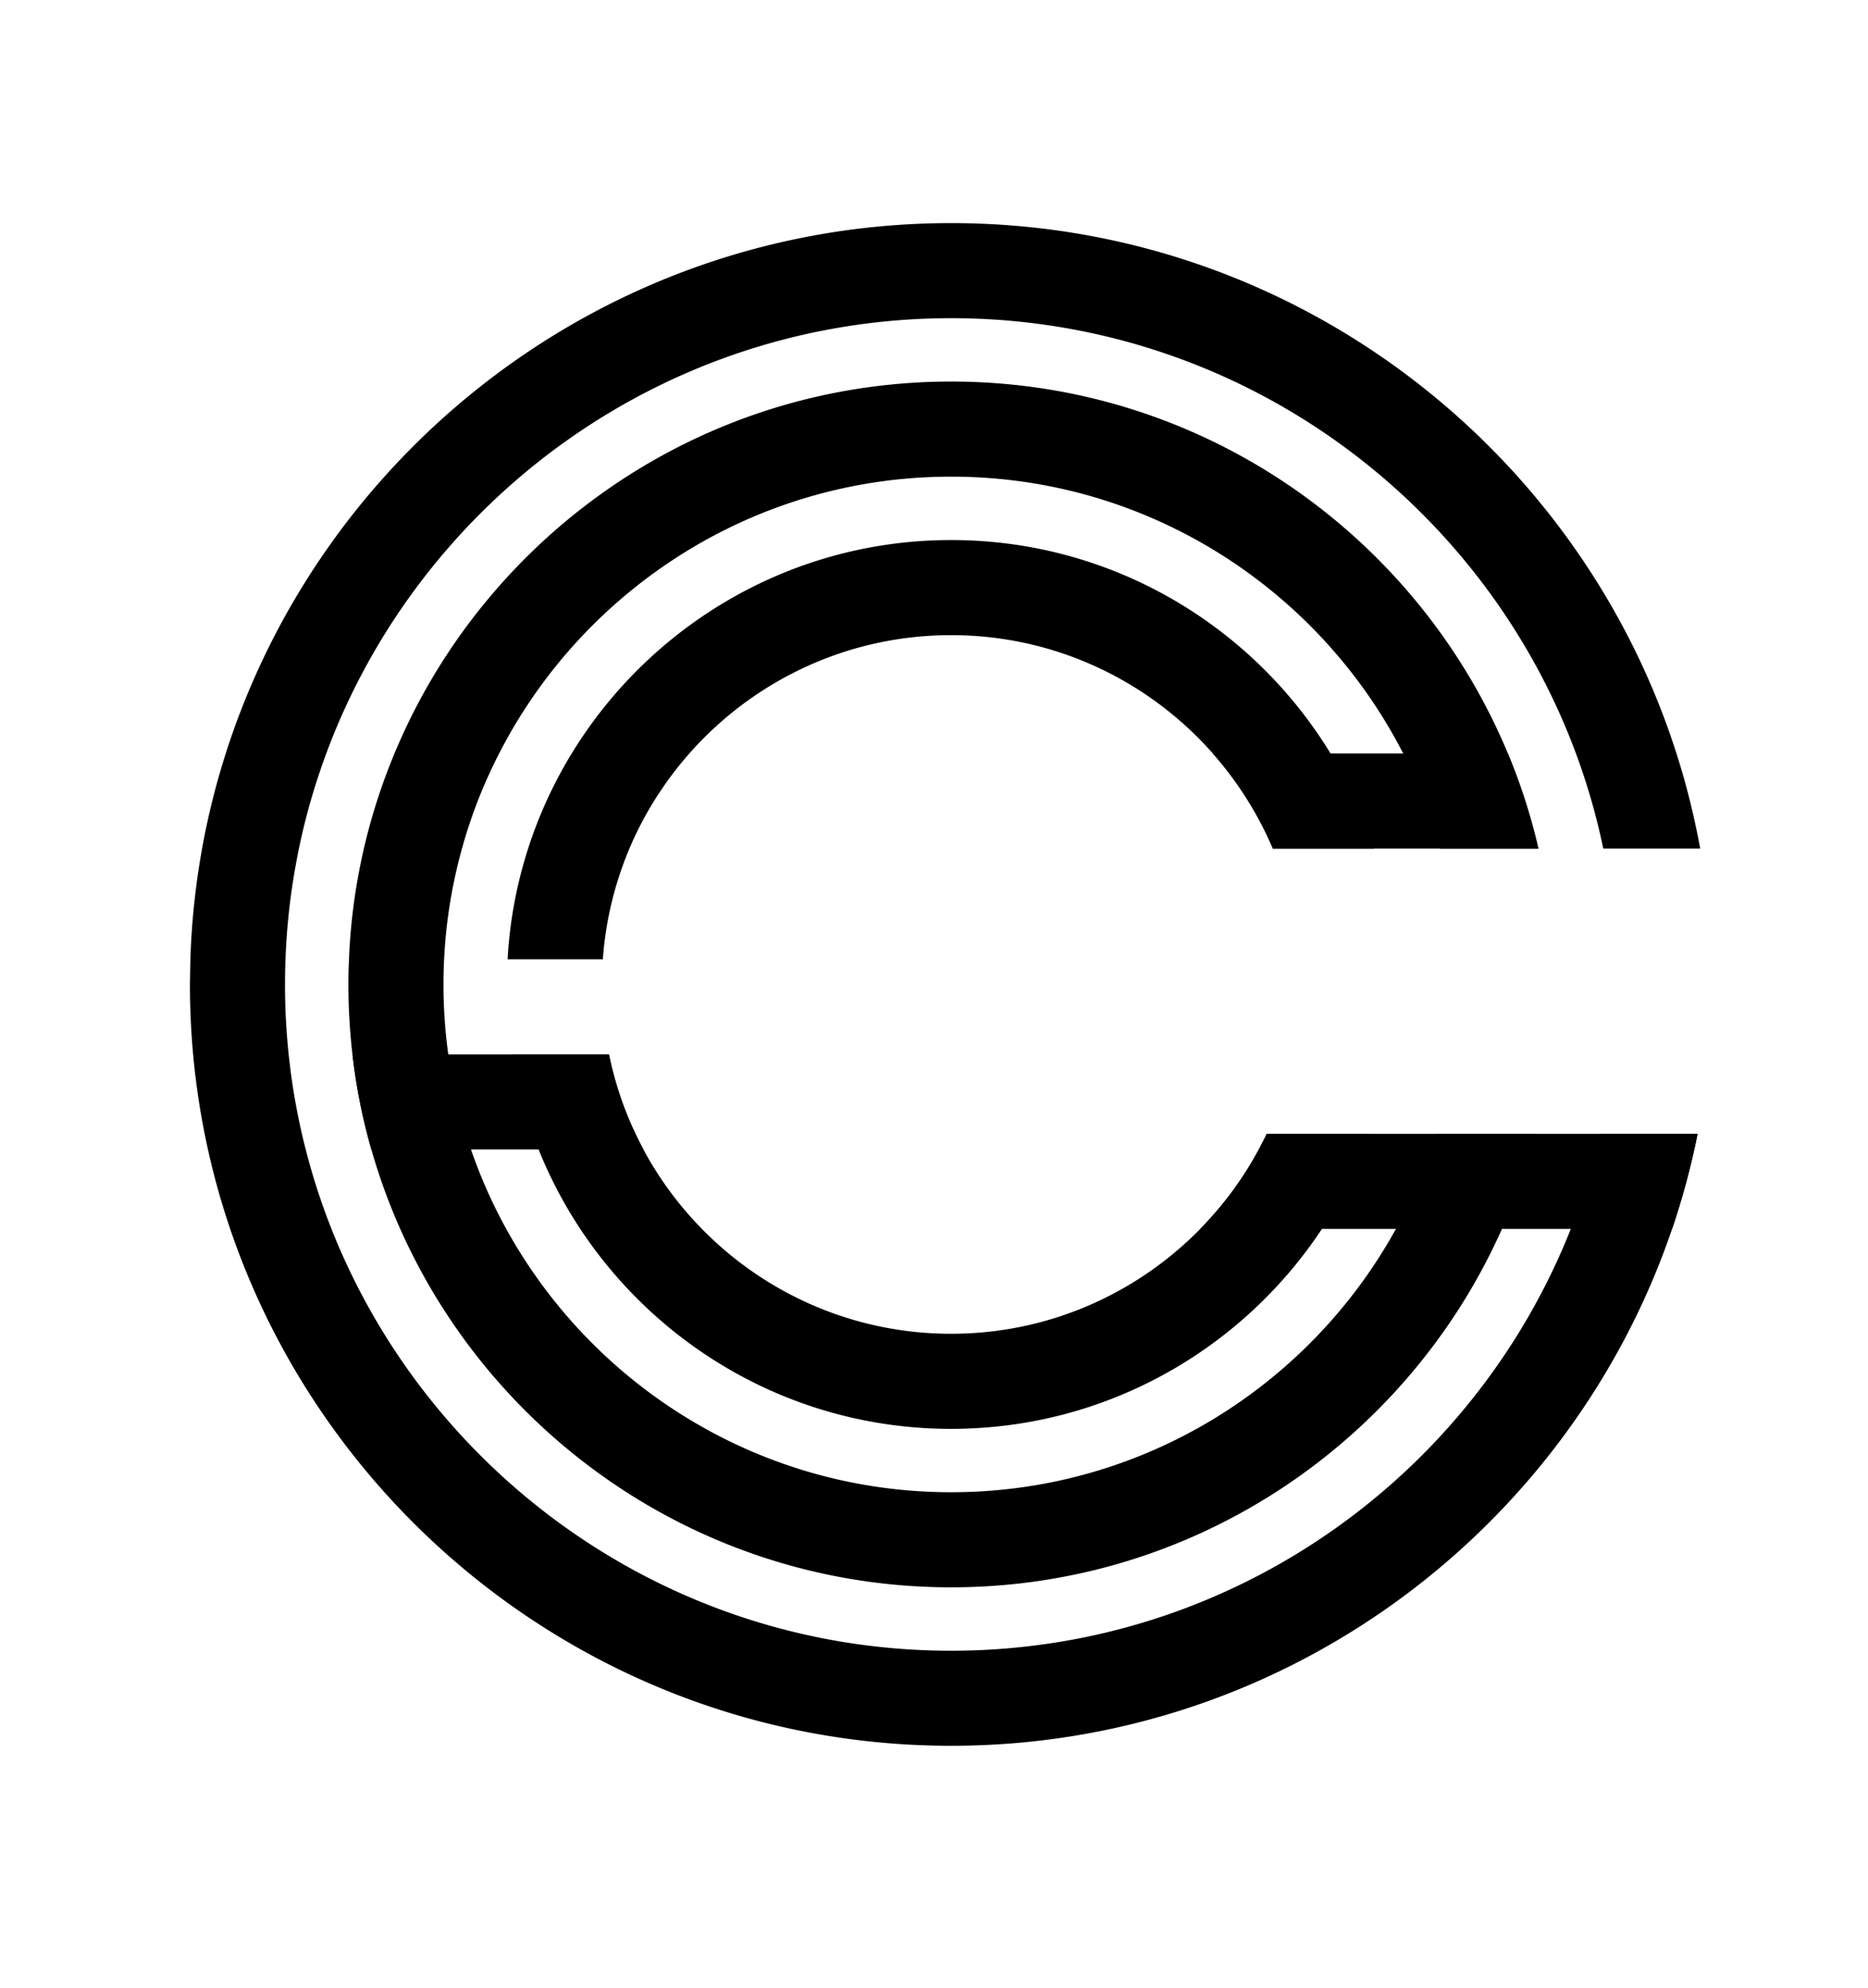
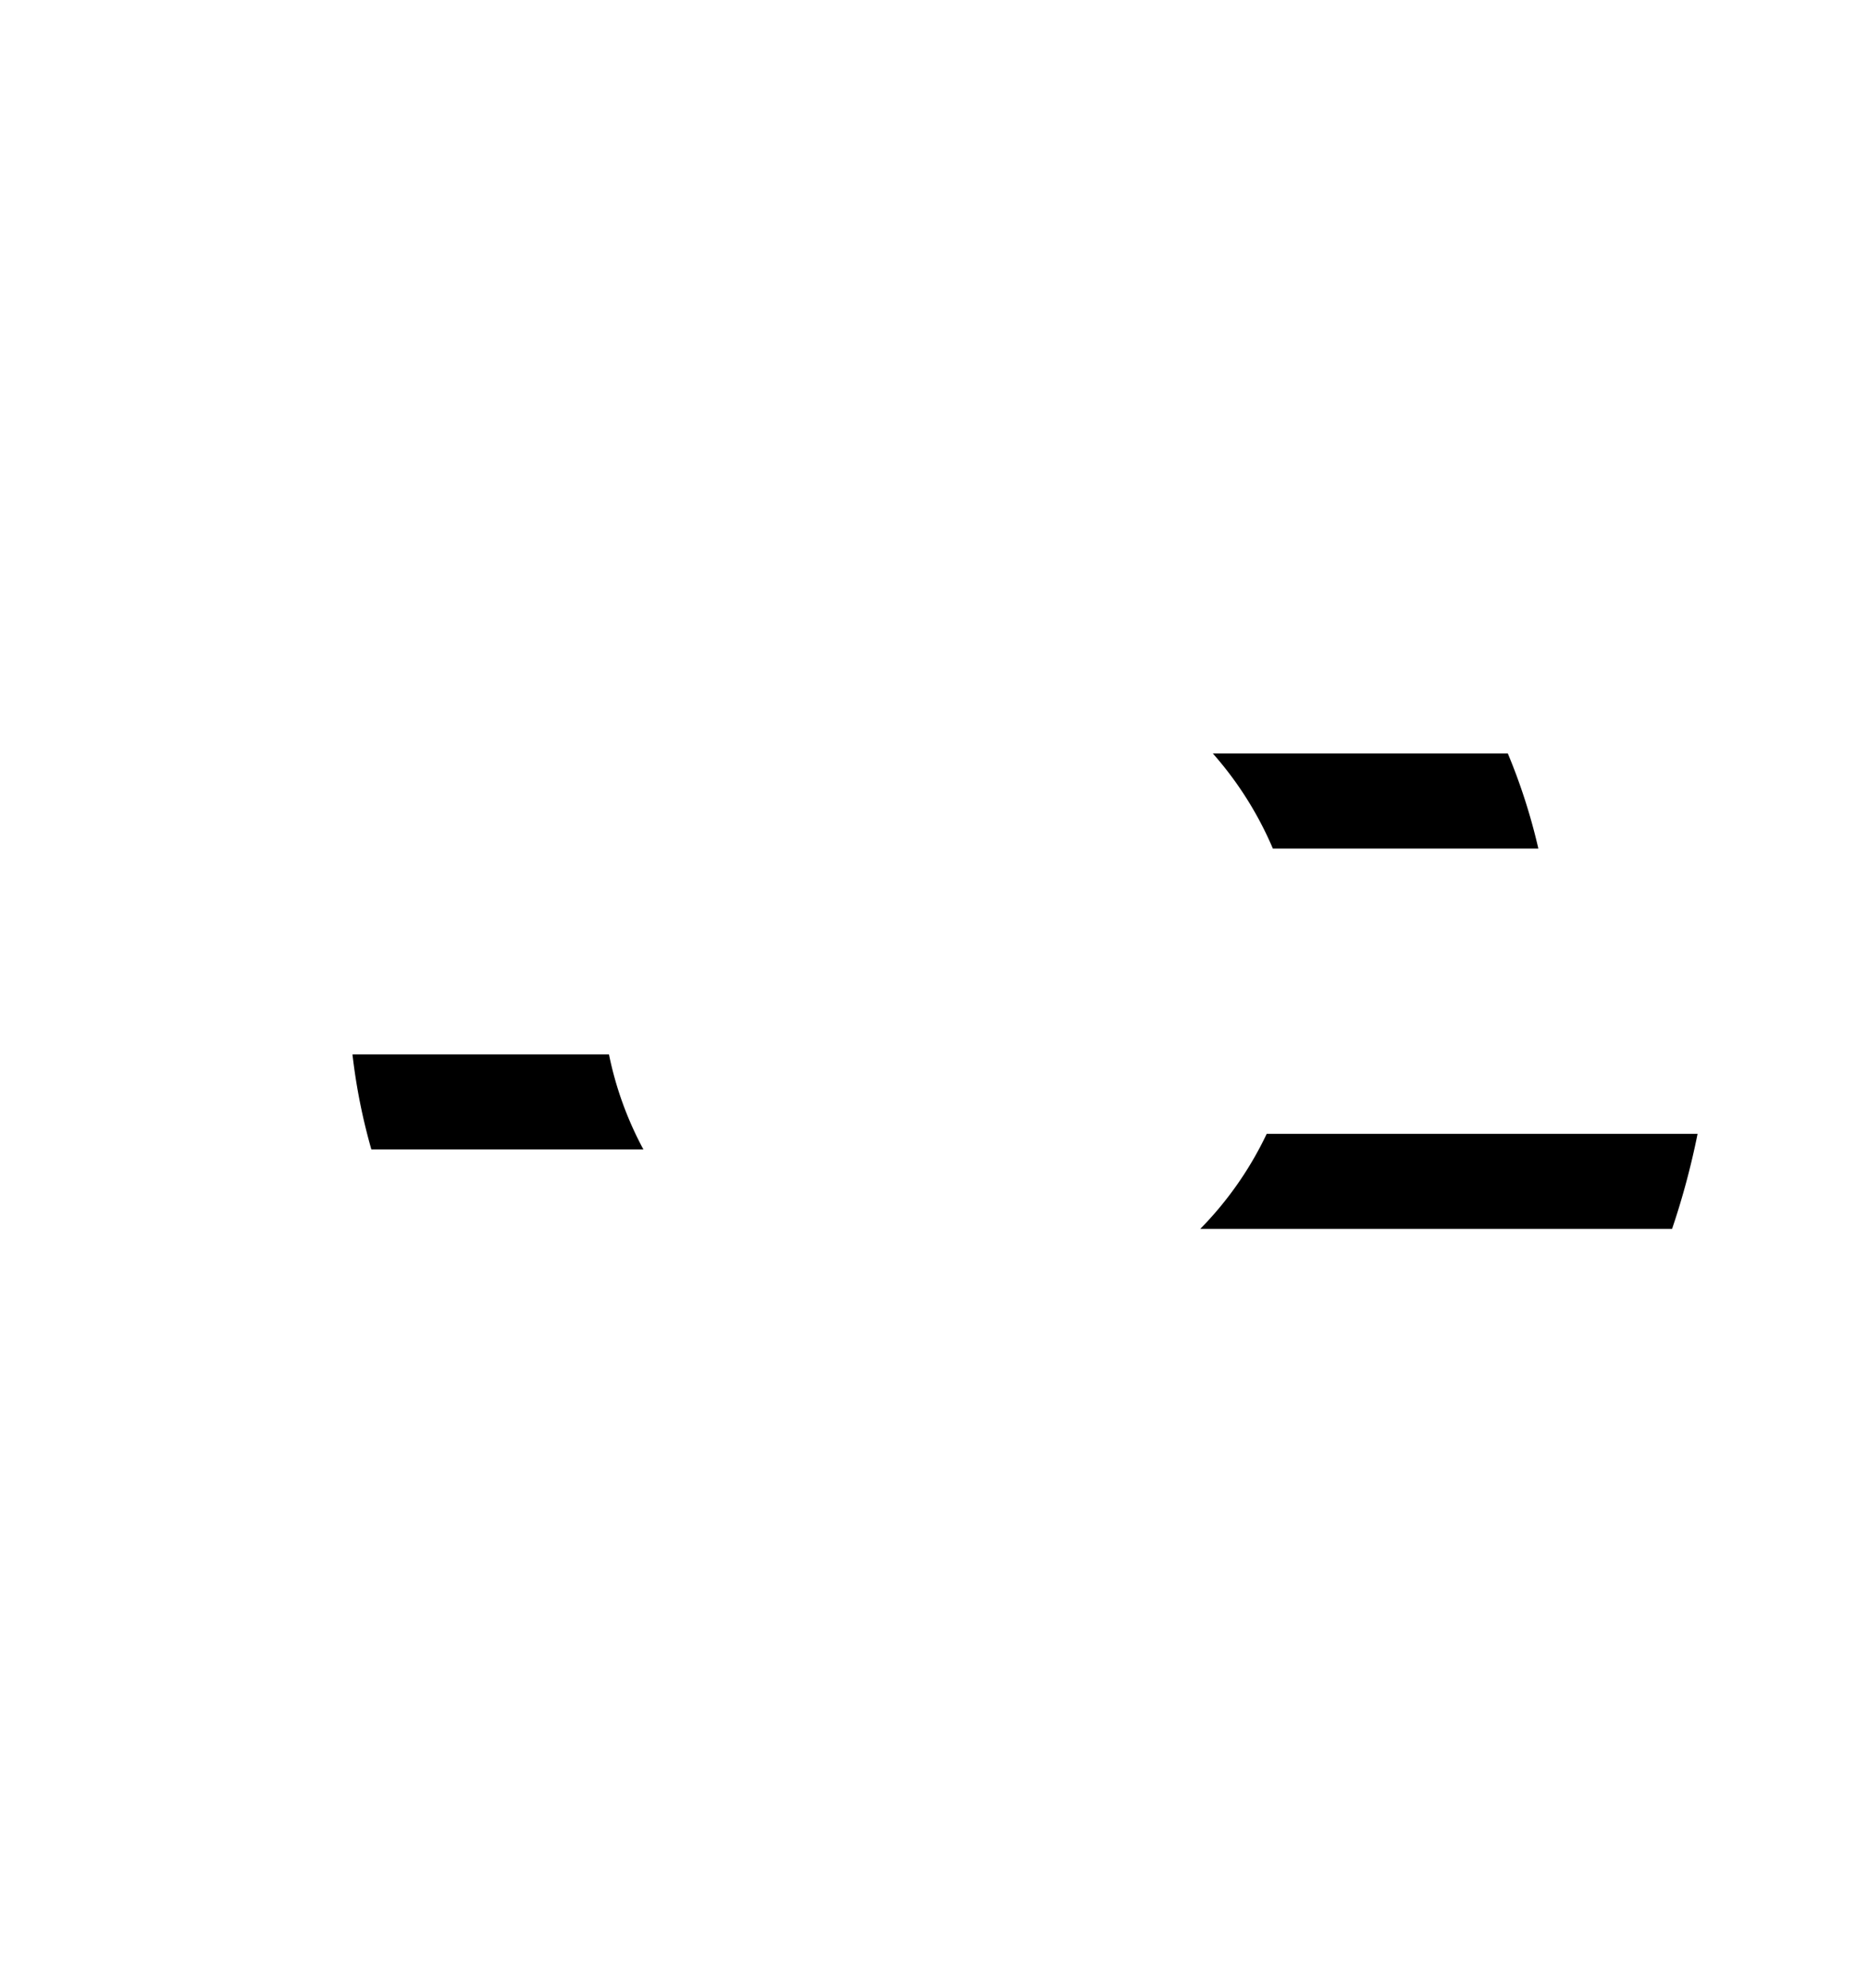
<svg xmlns="http://www.w3.org/2000/svg" width="47" height="50" fill="#000">
-   <path d="M39.522 30.914c-2.457 6.208-8.52 10.61-15.591 10.61-7.809 0-14.388-5.369-16.239-12.609a16.53 16.53 0 0 1-.429-2.392 16.7 16.7 0 0 1-.092-1.76 17.23 17.23 0 0 1 .012-.632 16.67 16.67 0 0 1 .262-2.392 16.31 16.31 0 0 1 .624-2.392c2.257-6.592 8.515-11.343 15.862-11.343 7.2 0 13.353 4.563 15.721 10.95a16.55 16.55 0 0 1 .687 2.392h2.439c-.149-.816-.348-1.614-.597-2.392-2.465-7.729-9.714-13.342-18.25-13.342-8.68 0-16.03 5.805-18.372 13.735a18.77 18.77 0 0 0-.541 2.392c-.125.783-.202 1.58-.228 2.392l-.011.632c0 .593.027 1.18.08 1.76a19.09 19.09 0 0 0 .373 2.392c1.901 8.571 9.563 15 18.699 15 8.41 0 15.57-5.448 18.14-13.002.263-.776.478-1.575.642-2.392h-2.447a16.93 16.93 0 0 1-.744 2.392zm-4.4 0c-2.175 3.946-6.376 6.623-11.191 6.623-5.591 0-10.355-3.61-12.081-8.622a12.63 12.63 0 0 1-.571-2.392 12.94 12.94 0 0 1-.121-1.76c0-.212.005-.423.016-.632.04-.82.158-1.62.347-2.392.202-.832.486-1.633.844-2.392 2.041-4.343 6.458-7.357 11.567-7.357 4.953 0 9.255 2.833 11.373 6.963.388.756.703 1.557.934 2.392h2.468a14.9 14.9 0 0 0-.768-2.392c-2.284-5.487-7.702-9.355-14.006-9.355-6.454 0-11.98 4.053-14.165 9.749a14.86 14.86 0 0 0-.698 2.392 14.91 14.91 0 0 0-.289 2.392 12.79 12.79 0 0 0-.015.632 15.14 15.14 0 0 0 .102 1.76 14.85 14.85 0 0 0 .476 2.392c1.81 6.351 7.664 11.014 14.587 11.014 6.173 0 11.498-3.709 13.859-9.015.343-.766.622-1.566.833-2.392h-2.485a12.63 12.63 0 0 1-1.017 2.392zm-19.441-9.175c.32-.871.774-1.676 1.336-2.392 1.609-2.05 4.11-3.37 6.914-3.37 2.619 0 4.974 1.152 6.585 2.976.623.706 1.136 1.512 1.51 2.392h2.547a11.06 11.06 0 0 0-1.096-2.392c-1.965-3.217-5.508-5.368-9.545-5.368-4.201 0-7.867 2.328-9.777 5.762a11.12 11.12 0 0 0-.986 2.392 11.02 11.02 0 0 0-.397 2.392h2.396a8.72 8.72 0 0 1 .514-2.392zm14.517 9.175c-1.595 1.626-3.815 2.637-6.267 2.637-3.345 0-6.258-1.878-7.742-4.635a8.66 8.66 0 0 1-.867-2.392h-2.43a10.93 10.93 0 0 0 .66 2.392c1.651 4.114 5.681 7.027 10.379 7.027 3.892 0 7.328-2.001 9.329-5.029a11.06 11.06 0 0 0 1.197-2.392h-2.586a8.79 8.79 0 0 1-1.673 2.392z" />
  <path d="M38.706 21.346h-6.68a8.83 8.83 0 0 0-1.51-2.392h7.422a14.89 14.89 0 0 1 .768 2.392zm4.006 7.176c-.164.817-.379 1.616-.642 2.392H30.198a8.79 8.79 0 0 0 1.673-2.392h10.841zm-26.523.393H9.344a14.85 14.85 0 0 1-.476-2.392h6.454a8.66 8.66 0 0 0 .867 2.392z" />
</svg>